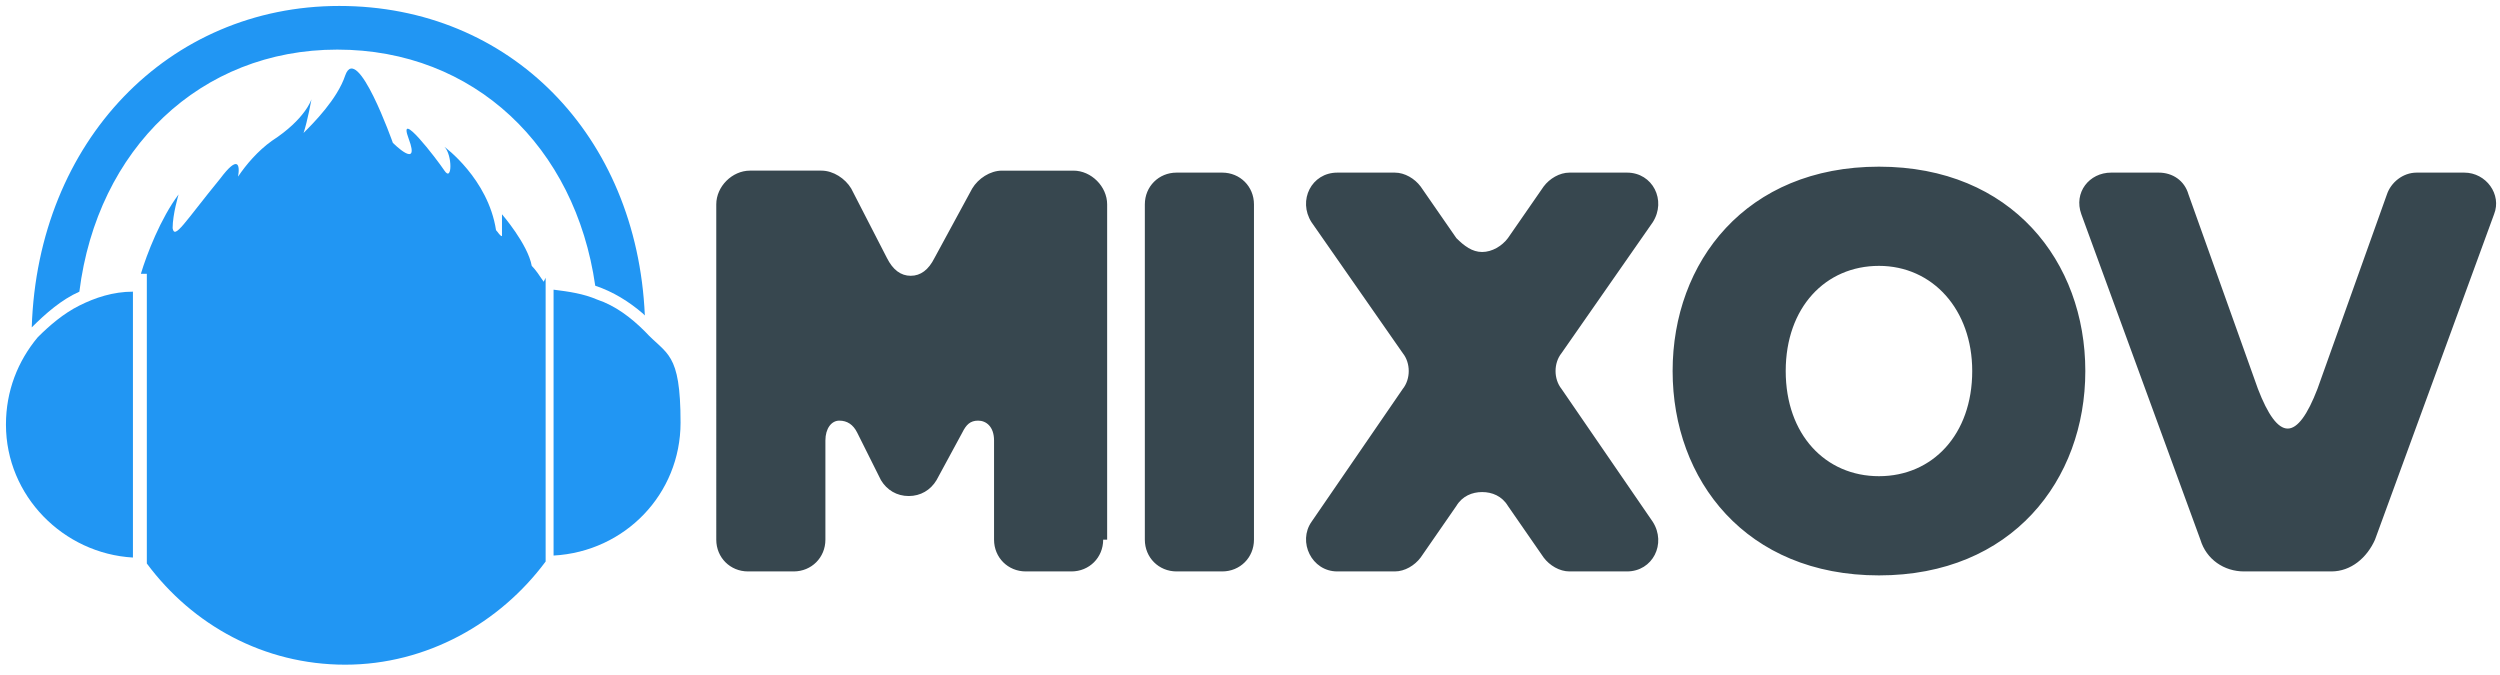
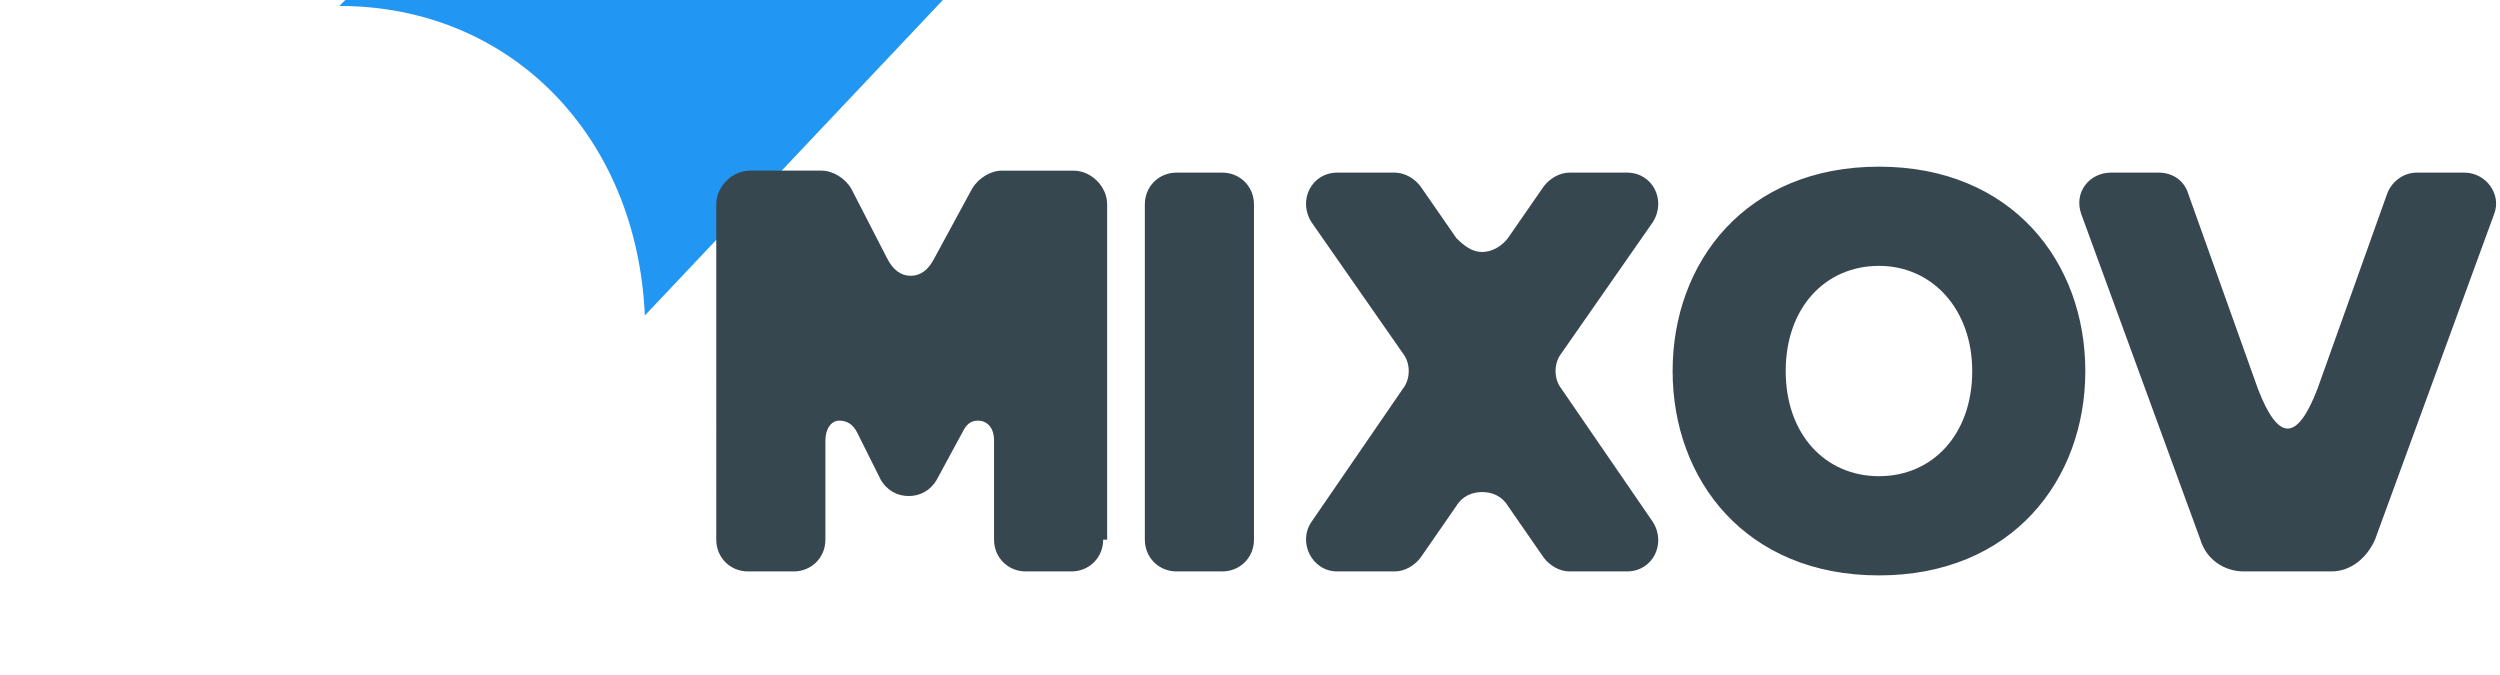
<svg xmlns="http://www.w3.org/2000/svg" xml:space="preserve" style="enable-background:new 0 0 126 34" viewBox="0 0 126 34" width="100%">
  <g>
-     <path d="M27.4 14.2c-.2-.3-.4-.6-.6-.8-.2-1.1-1.5-2.6-1.5-2.6v1.1c-.1 0-.2-.2-.3-.3-.4-2.6-2.6-4.2-2.6-4.2.4.4.4 1.8 0 1.2C22 8 20 5.4 20.6 7c.6 1.6-.8.2-.8.2S18 2.1 17.4 3.8C17 5 15.8 6.2 15.3 6.7c.2-.6.4-1.7.4-1.7s-.3 1-2 2.1c-.7.5-1.3 1.2-1.7 1.8.1-.6 0-1.1-.9.1-1.8 2.2-2.3 3.1-2.4 2.5 0-.7.3-1.7.3-1.7-.9 1.2-1.6 3-1.9 4h.3v14.6c2.3 3.1 5.9 5.1 10 5.1s7.8-2.1 10.1-5.2V14Z" fill="#2196f3" />
-     <path d="M32.5 15.9C32.1 6.8 25.7.3 17.1.3S1.9 7.1 1.6 16.5c.7-.7 1.5-1.4 2.4-1.8.9-7.2 6.1-12.2 13-12.2s12 4.9 13 11.9c.9.3 1.7.8 2.4 1.4Z" fill="#2196f3" />
-     <path d="M30.1 15.1c-.7-.3-1.4-.4-2.2-.5V28c3.6-.2 6.4-3.1 6.4-6.7s-.7-3.4-1.8-4.6c-.7-.7-1.5-1.3-2.4-1.6ZM6.7 28.1V14.7c-1 0-1.9.3-2.7.7-.8.4-1.5 1-2.1 1.6-1 1.2-1.6 2.7-1.6 4.4 0 3.6 2.9 6.5 6.4 6.7Z" fill="#2196f3" />
+     <path d="M32.5 15.9C32.1 6.8 25.7.3 17.1.3c.7-.7 1.5-1.4 2.4-1.8.9-7.2 6.1-12.2 13-12.2s12 4.9 13 11.9c.9.3 1.7.8 2.4 1.4Z" fill="#2196f3" />
    <path d="M55.6 27.2c0 .9-.7 1.6-1.6 1.6h-2.3c-.9 0-1.6-.7-1.6-1.6v-5c0-.7-.4-1-.8-1s-.6.2-.8.6l-1.3 2.4c-.3.5-.8.8-1.4.8s-1.1-.3-1.4-.8l-1.2-2.4c-.2-.4-.5-.6-.9-.6s-.7.4-.7 1v5c0 .9-.7 1.6-1.6 1.6h-2.3c-.9 0-1.6-.7-1.6-1.6V10.3c0-.9.8-1.7 1.7-1.7h3.6c.6 0 1.2.4 1.5.9l1.8 3.5c.3.6.7.9 1.2.9s.9-.3 1.2-.9L49 9.5c.3-.5.9-.9 1.5-.9h3.6c.9 0 1.7.8 1.7 1.7v16.9ZM63.2 27.2c0 .9-.7 1.6-1.6 1.6h-2.3c-.9 0-1.6-.7-1.6-1.6V10.3c0-.9.7-1.6 1.6-1.6h2.3c.9 0 1.6.7 1.6 1.6v16.9ZM66.1 11.2c-.7-1.1 0-2.5 1.3-2.5h2.9c.5 0 1 .3 1.3.7l1.8 2.6c.4.4.8.7 1.3.7s1-.3 1.3-.7l1.8-2.6c.3-.4.8-.7 1.3-.7H82c1.3 0 2 1.4 1.3 2.5l-4.6 6.6c-.4.5-.4 1.3 0 1.8l4.6 6.7c.7 1.1 0 2.5-1.3 2.5h-2.9c-.5 0-1-.3-1.3-.7L76 25.5c-.3-.5-.8-.7-1.3-.7s-1 .2-1.3.7l-1.8 2.6c-.3.4-.8.7-1.3.7h-2.9c-1.3 0-2-1.5-1.3-2.5l4.6-6.7c.4-.5.4-1.3 0-1.8l-4.6-6.6ZM105.1 18.7c0 5.5-3.7 10.3-10.4 10.3s-10.4-4.8-10.4-10.3S88 8.4 94.7 8.4s10.4 4.8 10.4 10.3Zm-5.7 0c0-3.1-2-5.3-4.7-5.3S90 15.5 90 18.7s2 5.3 4.7 5.3 4.7-2.1 4.7-5.3ZM104.9 10.8c-.4-1.1.4-2.1 1.5-2.1h2.4c.7 0 1.3.4 1.5 1.1l3.5 9.8c.5 1.3 1 2 1.5 2s1-.7 1.5-2l3.5-9.8c.2-.6.8-1.1 1.5-1.1h2.4c1.1 0 1.9 1.1 1.5 2.1l-6 16.4c-.4.9-1.2 1.6-2.2 1.6h-4.4c-1 0-1.9-.6-2.2-1.6l-6-16.4Z" fill="#37474f" />
  </g>
</svg>